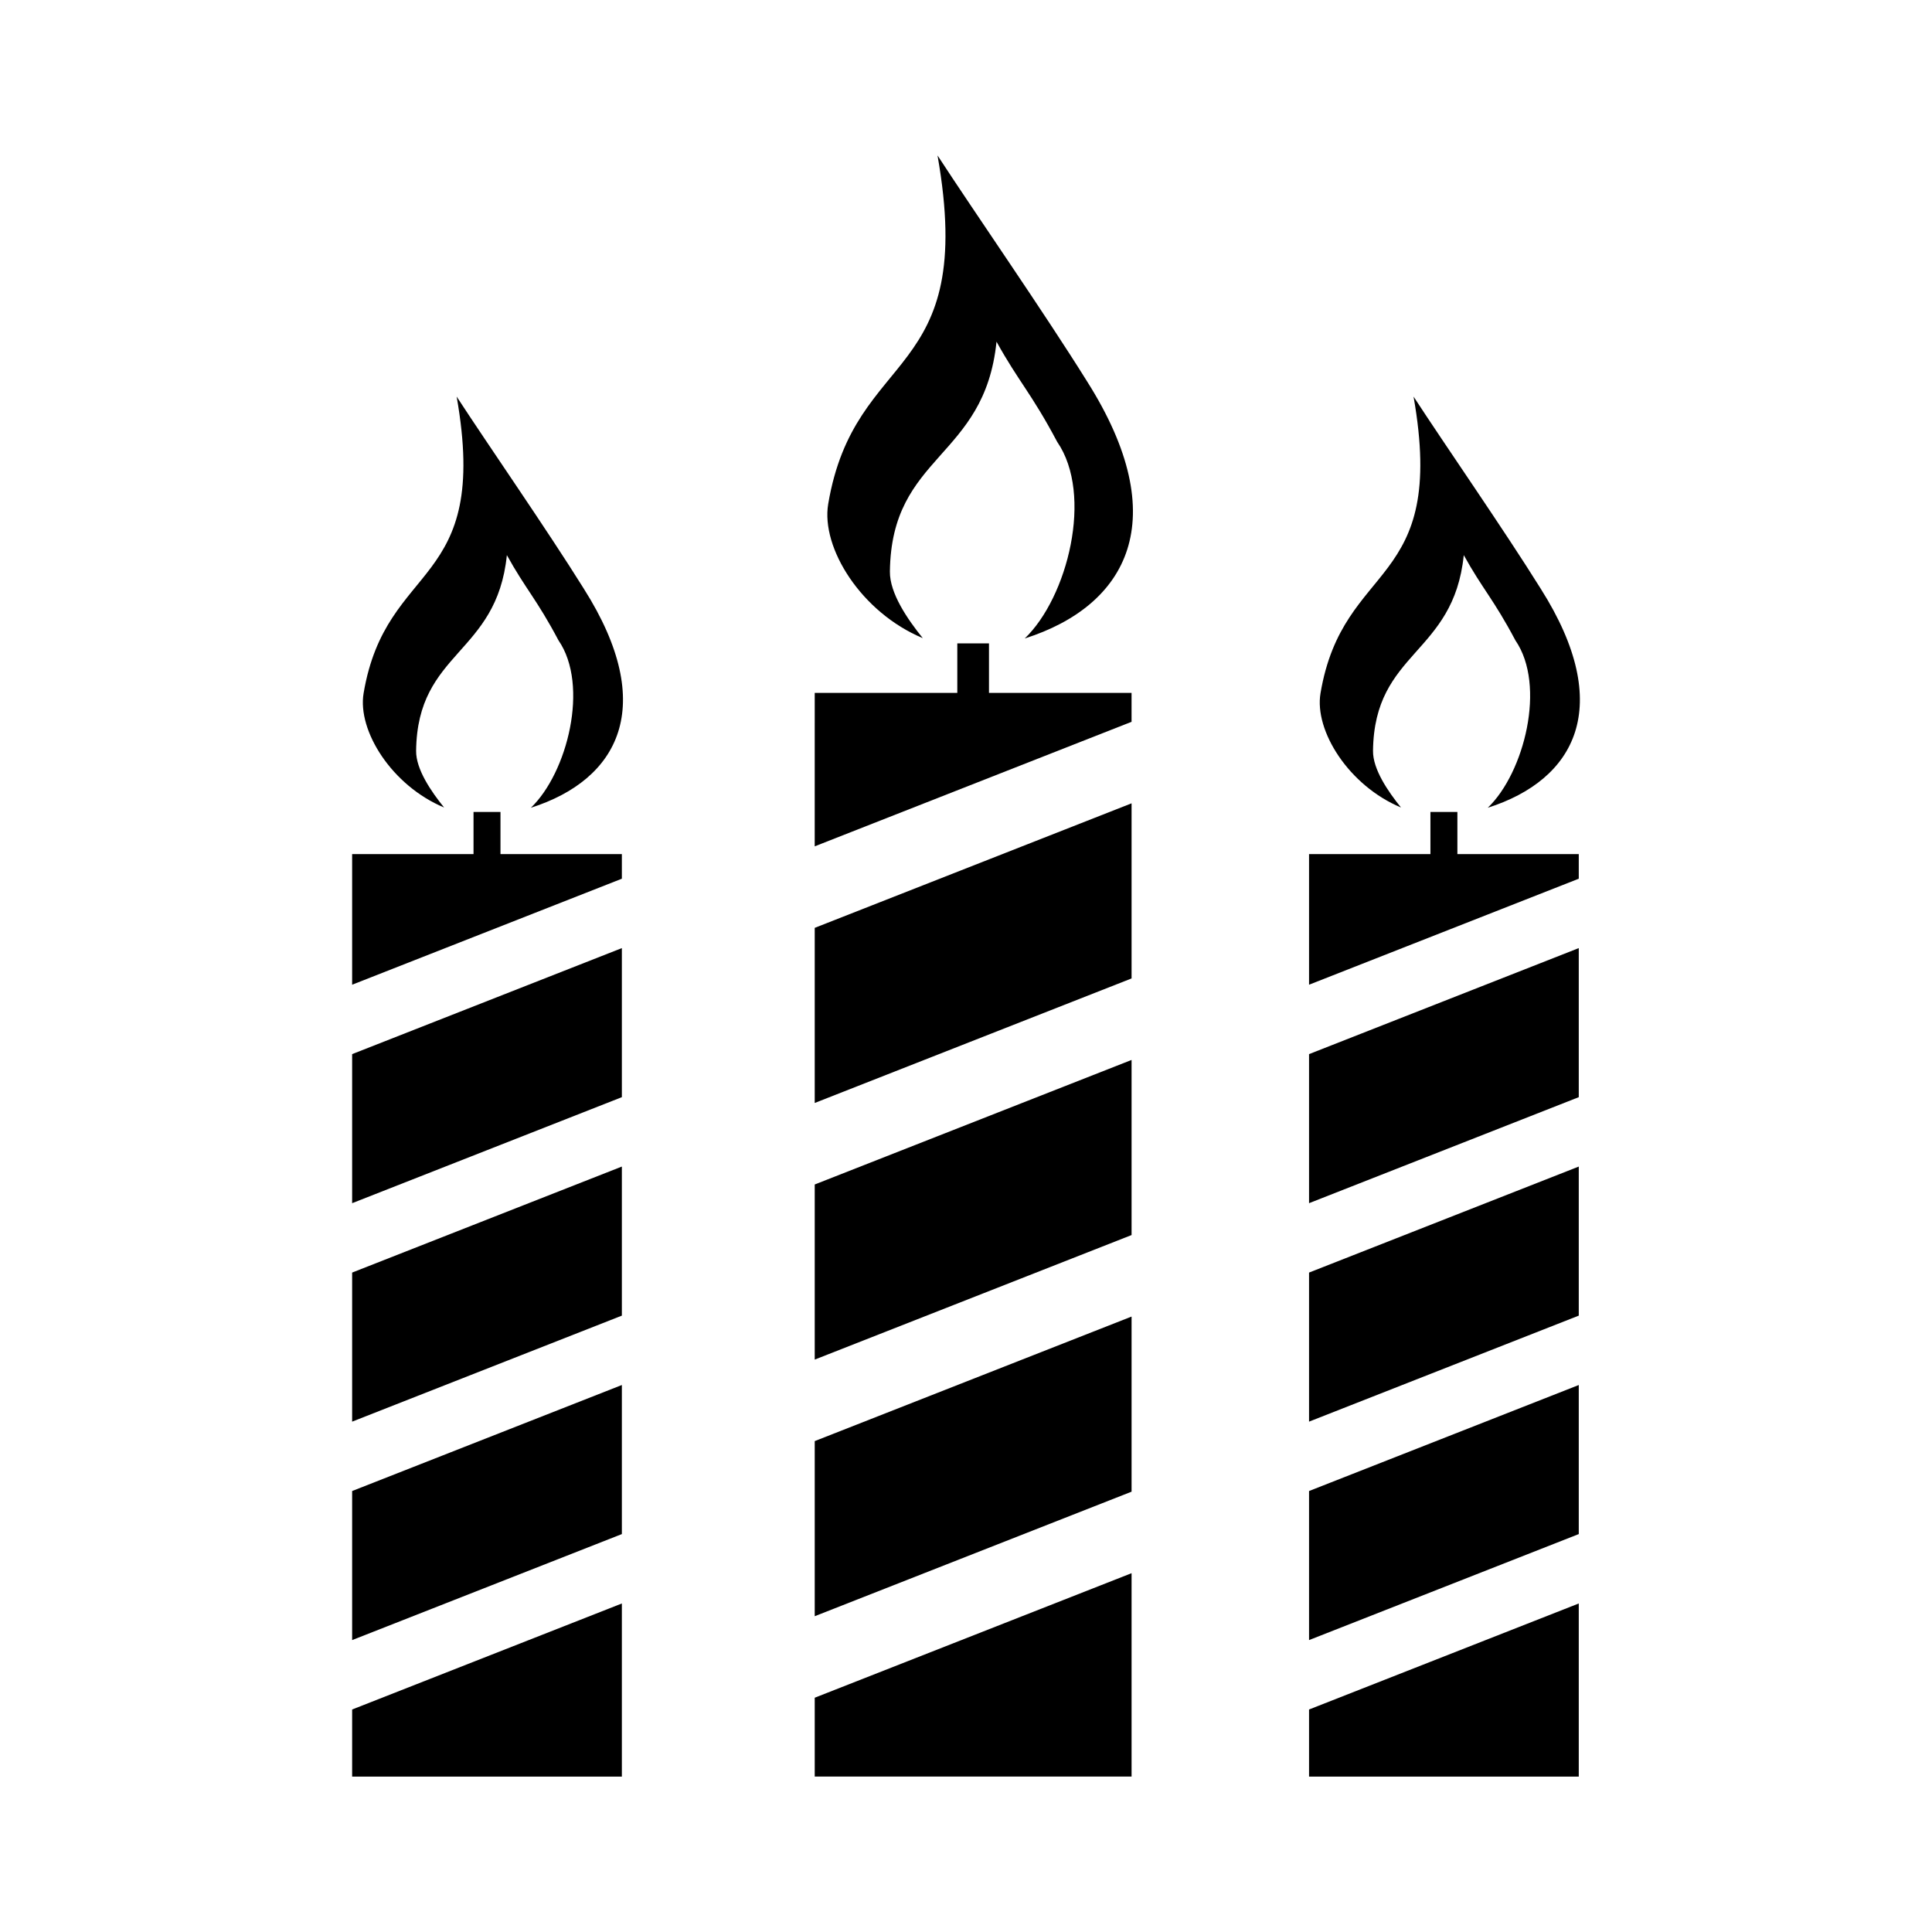
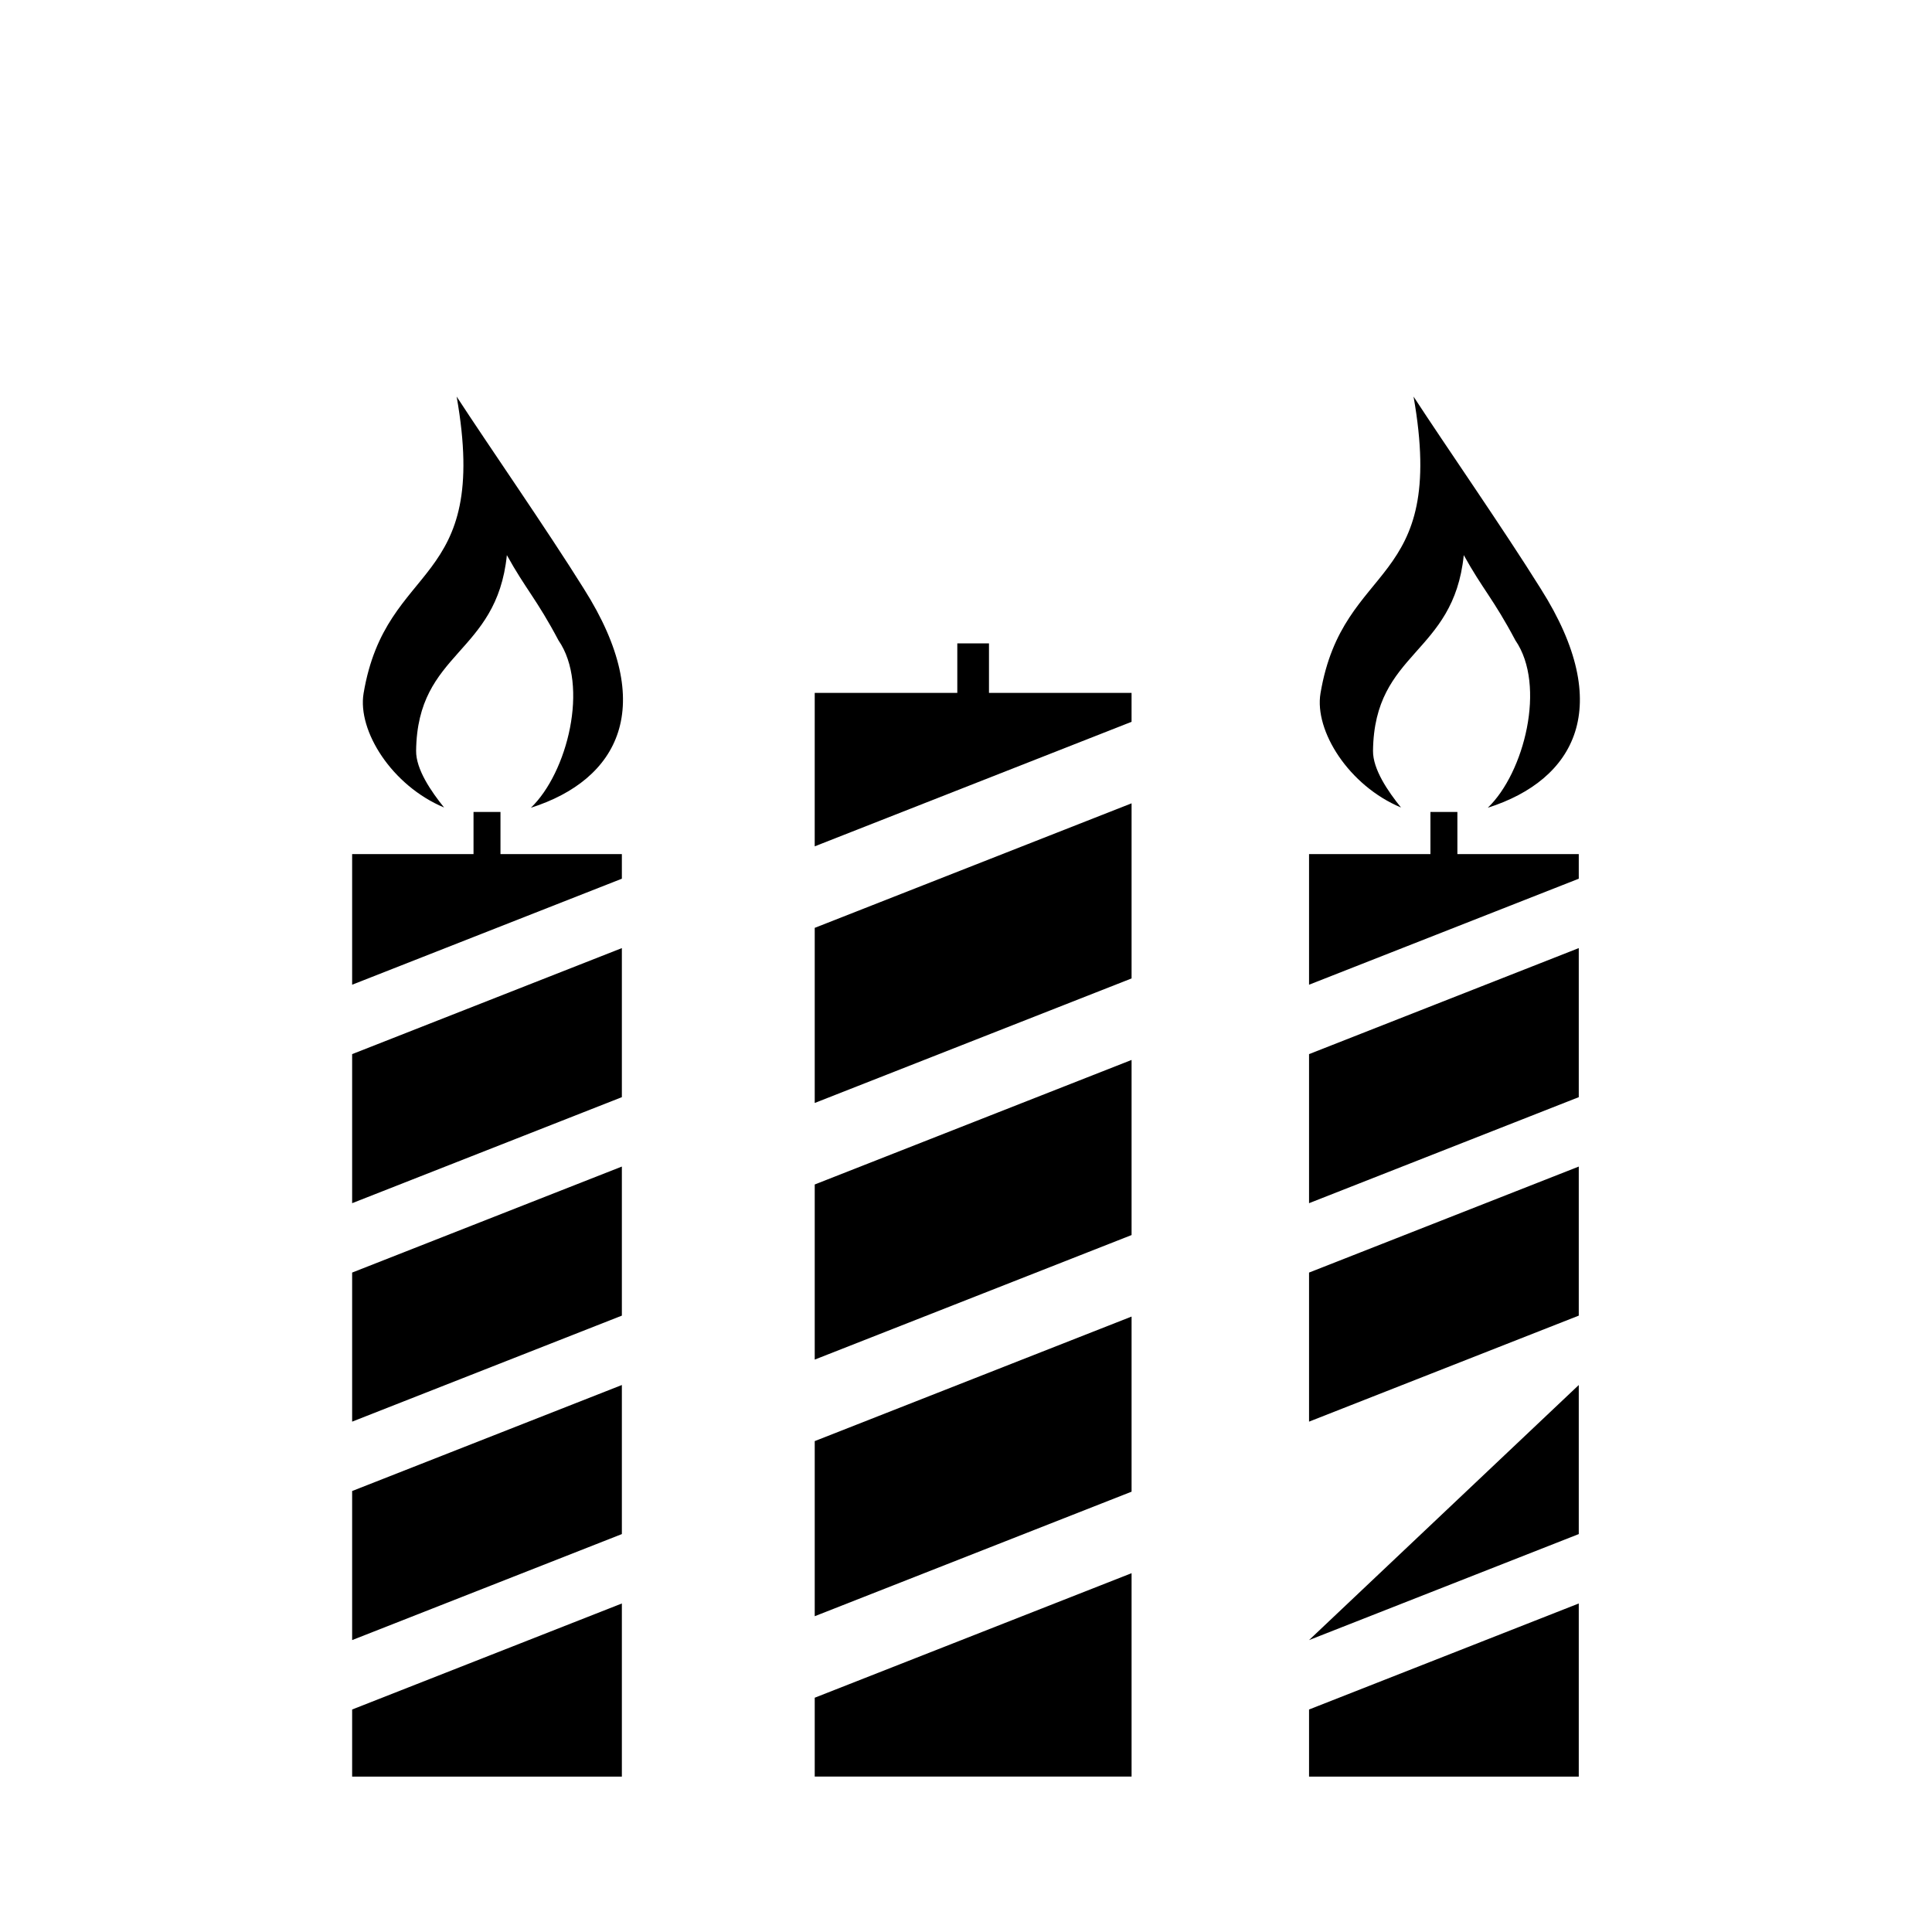
<svg xmlns="http://www.w3.org/2000/svg" fill="#000000" width="800px" height="800px" version="1.1" viewBox="144 144 512 512">
  <g fill-rule="evenodd">
    <path d="m359.91 327.63h37.785v-13.121h8.395v13.121h37.785v7.656l-83.969 33.004zm83.969 29.258v46.406l-83.969 33.004v-46.406zm0 68.008v46.406l-83.969 33.004v-46.406zm0 68.008v46.406l-83.969 33.004v-46.406zm0 68.008v53.898h-83.969v-20.895z" />
-     <path d="m432.07 245.05c23.223 36.641 10.711 59.477-16.504 68.152 11.344-10.863 18.262-38.082 8.598-52.109-6.824-12.875-10.215-15.941-16.078-26.543-3.172 31.145-27.883 29.773-28.254 60.922-0.07 5.758 4.703 12.676 8.711 17.641-16.289-6.805-27.02-23.902-25.059-35.555 7.031-41.75 39.578-32.234 28.969-92.367 9.914 15.234 28.078 41.359 39.617 59.855z" />
-     <path d="m490.91 370.35h32.168v-11.172h7.144v11.172h32.168v6.516l-71.48 28.094zm71.48 24.906v39.504l-71.48 28.098v-39.504zm0 57.895v39.504l-71.48 28.094v-39.504zm0 57.891v39.504l-71.48 28.094v-39.504zm0 57.895v45.883h-71.48v-17.785z" />
+     <path d="m490.91 370.35h32.168v-11.172h7.144v11.172h32.168v6.516l-71.48 28.094zm71.48 24.906v39.504l-71.48 28.098v-39.504zm0 57.895v39.504l-71.48 28.094v-39.504zm0 57.891v39.504l-71.48 28.094zm0 57.895v45.883h-71.48v-17.785z" />
    <path d="m552.33 300.05c19.766 31.191 9.117 50.629-14.051 58.016 9.656-9.246 15.543-32.418 7.32-44.359-5.809-10.957-8.695-13.57-13.684-22.594-2.699 26.512-23.734 25.348-24.051 51.863-0.059 4.898 4 10.793 7.414 15.02-13.863-5.793-23-20.348-21.332-30.266 5.988-35.539 33.691-27.441 24.66-78.633 8.438 12.969 23.902 35.207 33.727 50.953z" />
    <path d="m237.32 370.35h32.168v-11.172h7.144v11.172h32.168v6.516l-71.48 28.094zm71.48 24.906v39.504l-71.48 28.098v-39.504zm0 57.895v39.504l-71.48 28.094v-39.504zm0 57.891v39.504l-71.48 28.094v-39.504zm0 57.895v45.883h-71.48v-17.785z" />
    <path d="m298.74 300.05c19.766 31.191 9.117 50.629-14.051 58.016 9.656-9.246 15.543-32.418 7.32-44.359-5.809-10.957-8.695-13.57-13.684-22.594-2.699 26.512-23.734 25.348-24.051 51.863-0.059 4.898 4 10.793 7.414 15.02-13.863-5.793-23-20.348-21.332-30.266 5.988-35.539 33.691-27.441 24.66-78.633 8.438 12.969 23.902 35.207 33.727 50.953z" />
  </g>
</svg>